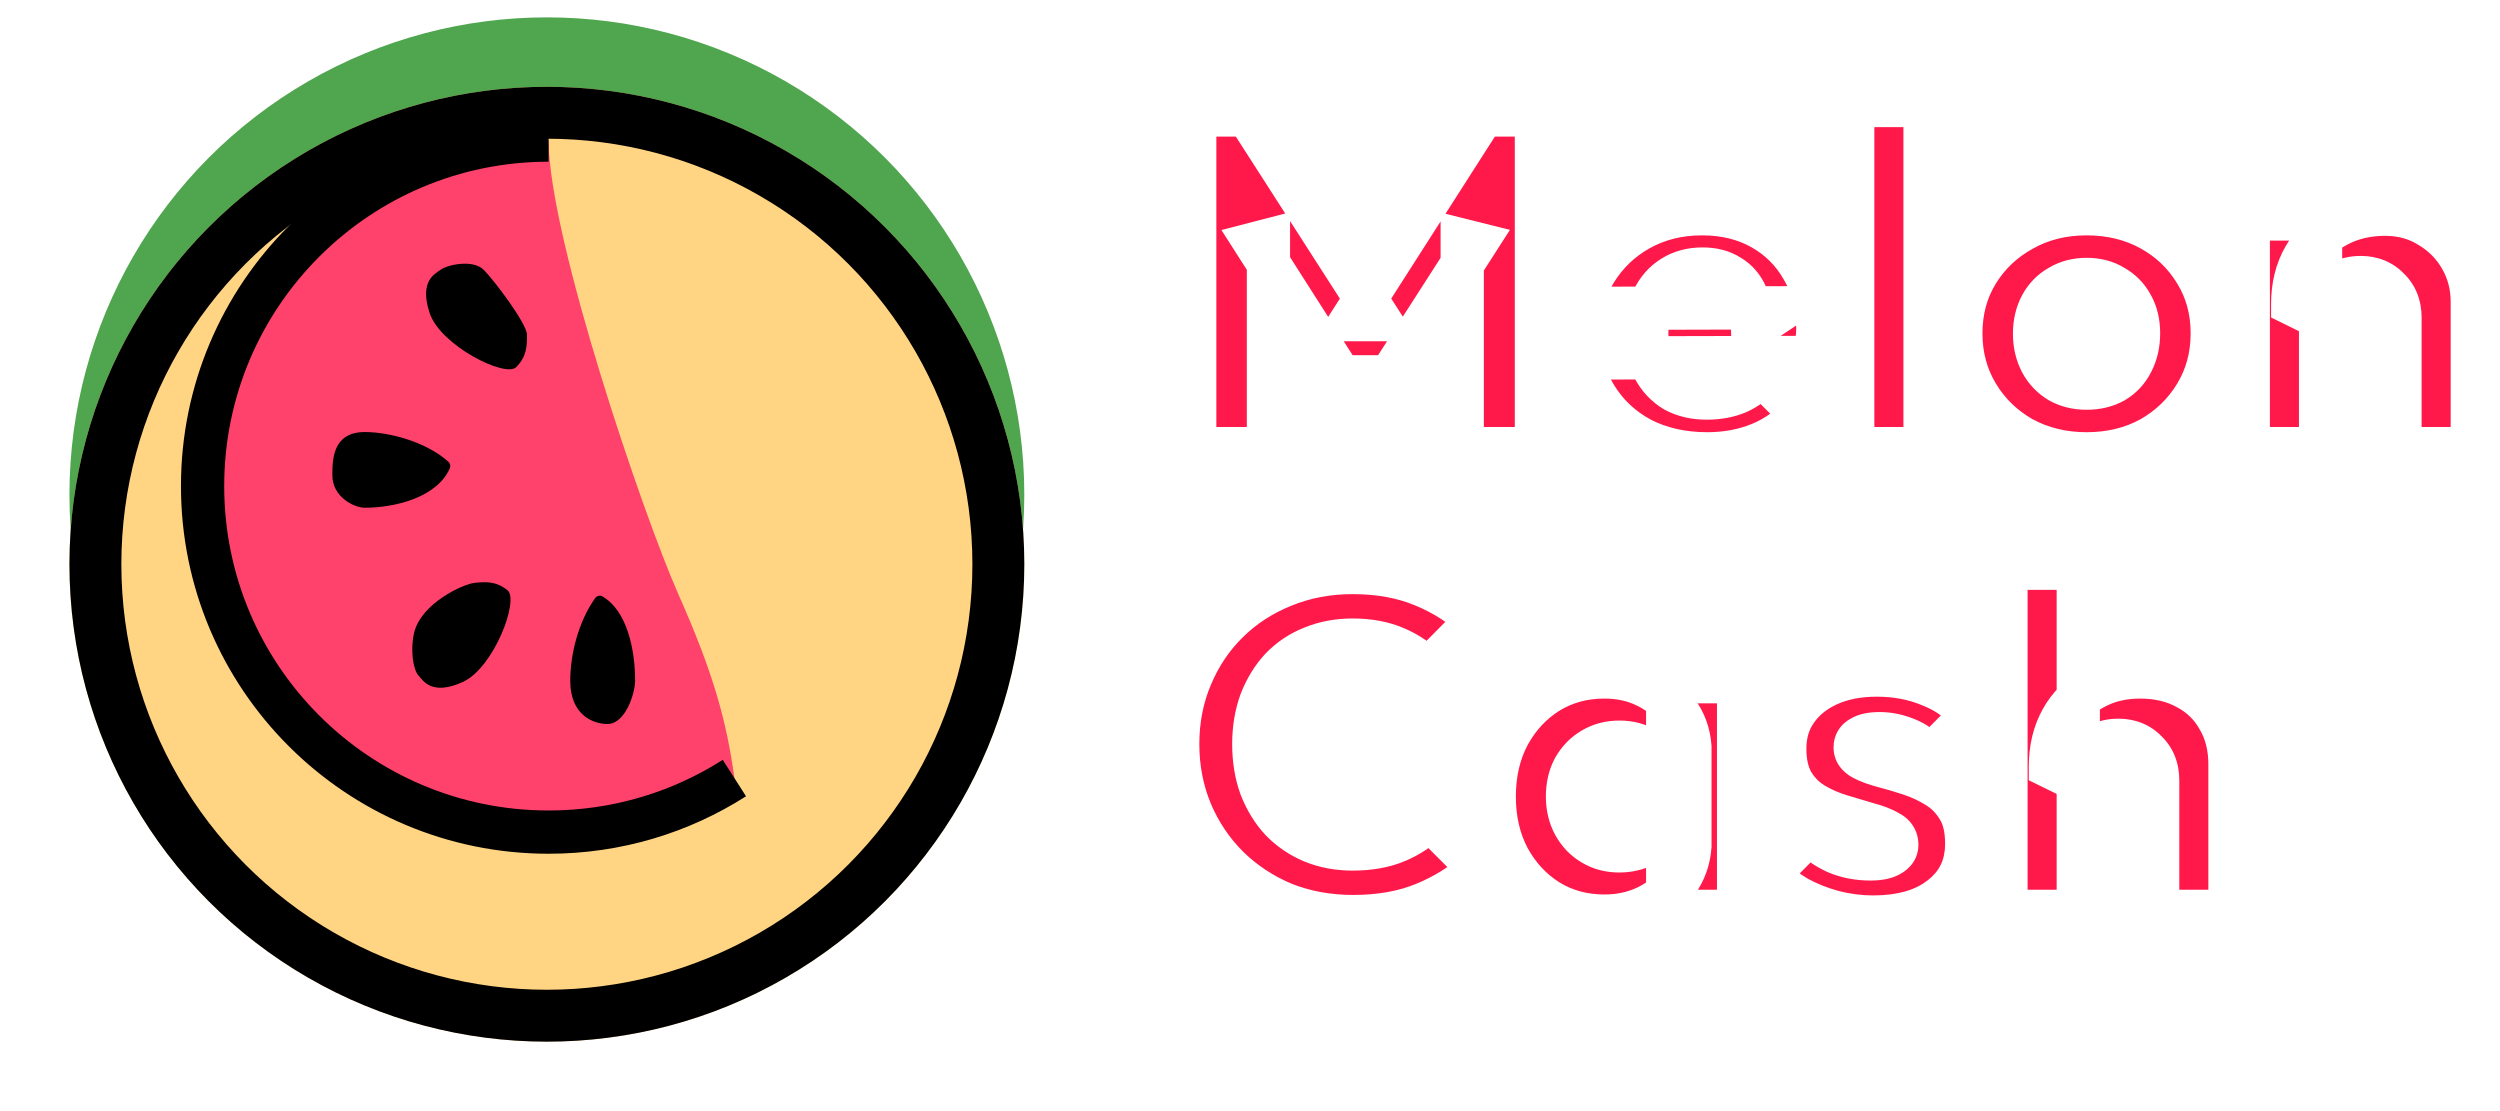
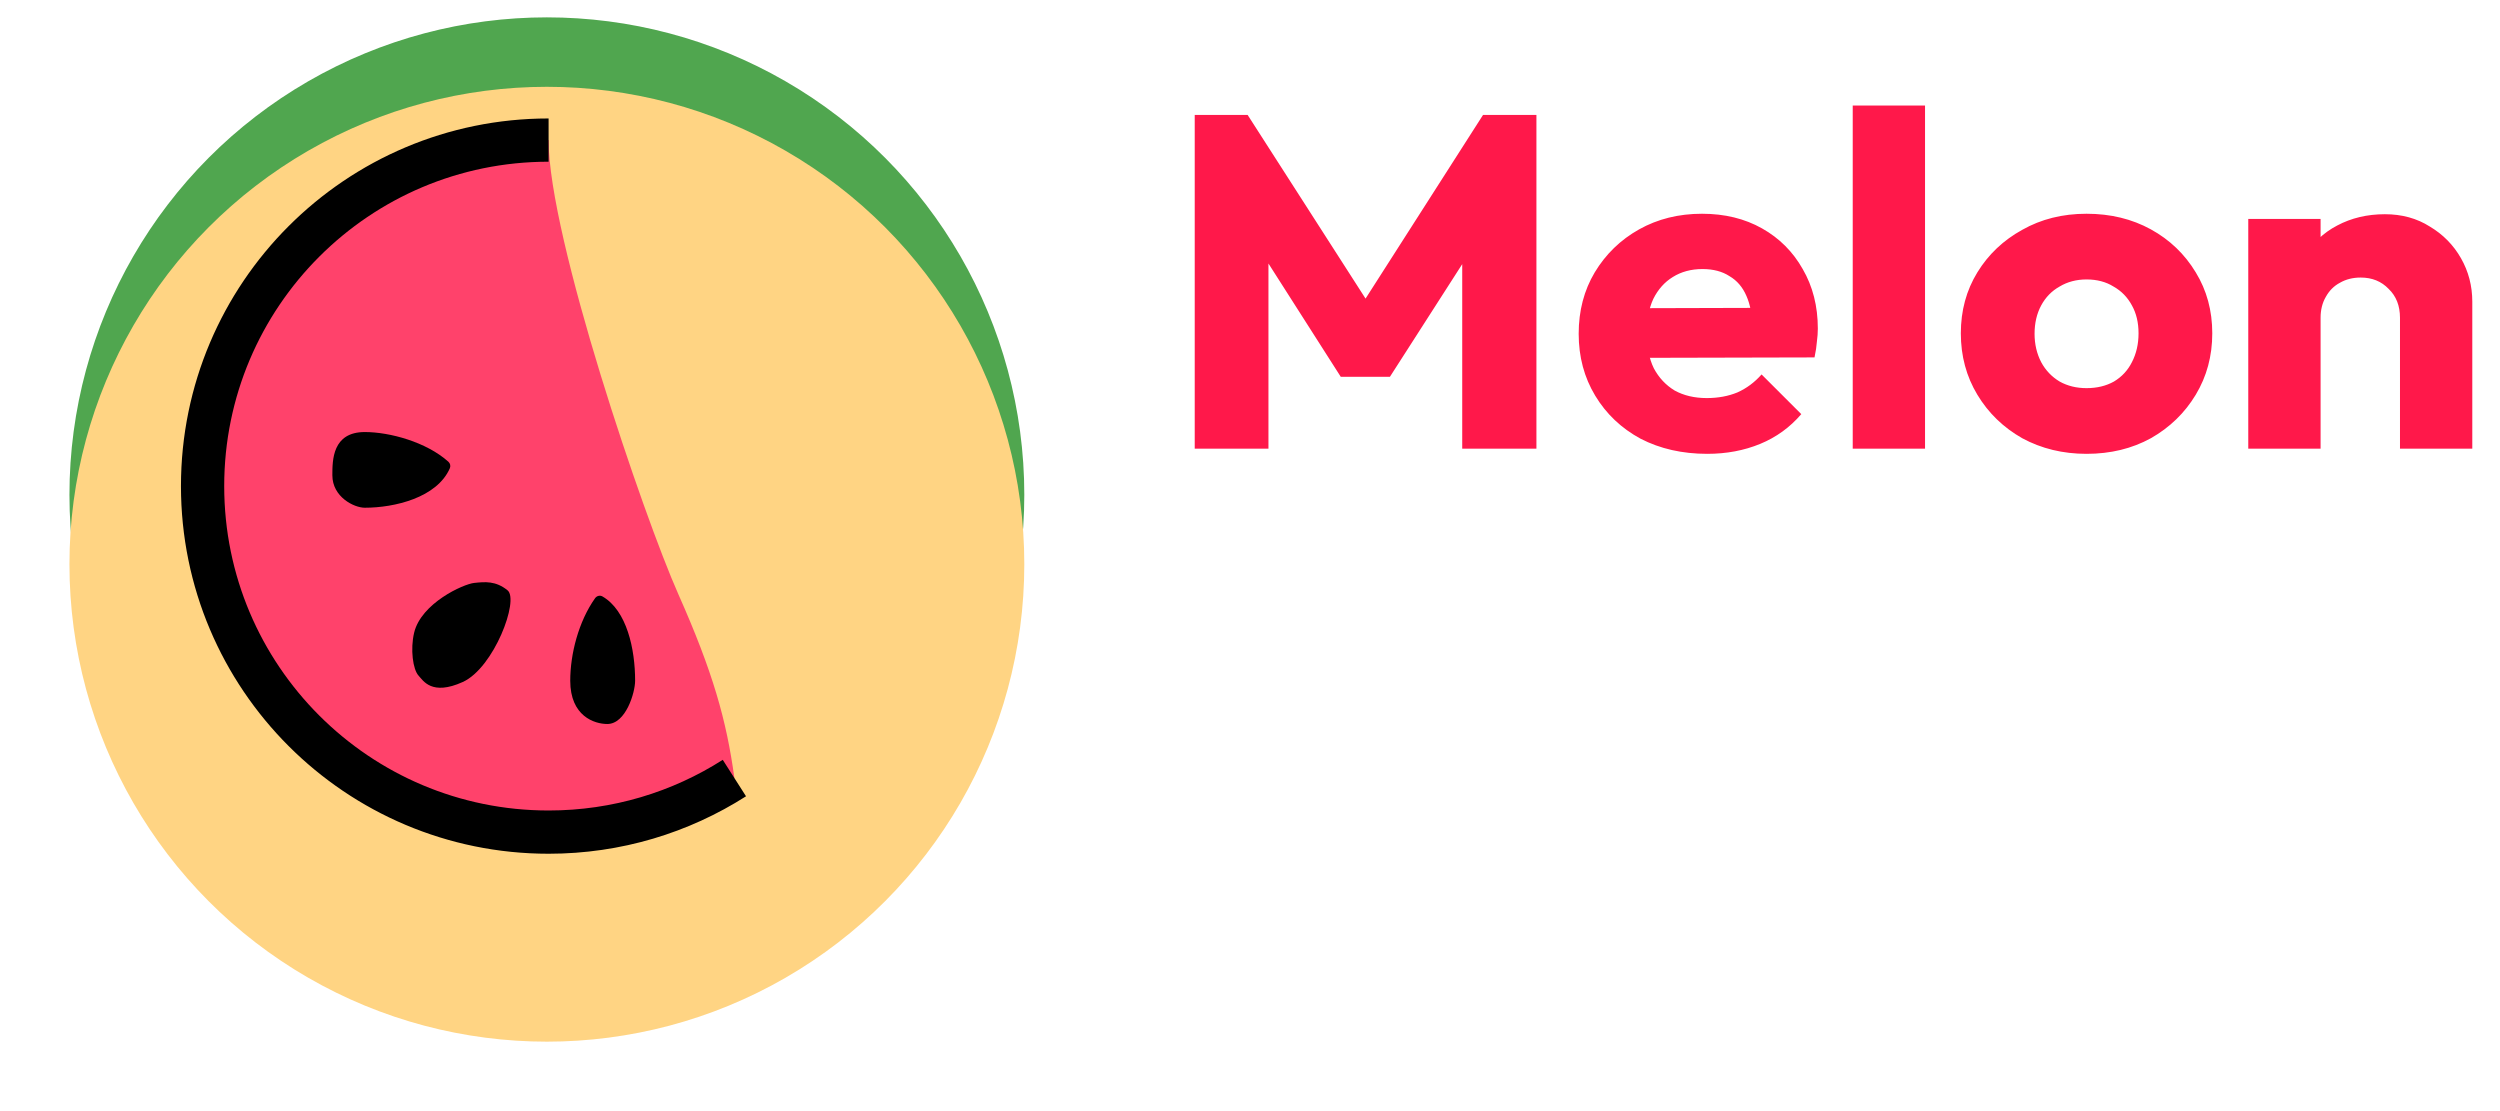
<svg xmlns="http://www.w3.org/2000/svg" width="144" height="64" viewBox="0 0 144 64" fill="none">
  <g filter="url(#filter0_d_526_679)">
    <mask id="path-1-outside-1_526_679" maskUnits="userSpaceOnUse" x="66.965" y="2.595" width="77" height="24" fill="black">
      <rect fill="white" x="66.965" y="2.595" width="77" height="24" />
      <path d="M68.816 24.596V5.376H71.865L79.433 17.164H77.881L85.422 5.376H88.498V24.596H84.224V12.59L84.986 12.781L80.059 20.458H77.228L72.328 12.781L73.063 12.59V24.596H68.816ZM98.337 24.895C96.903 24.895 95.623 24.605 94.498 24.024C93.391 23.425 92.52 22.599 91.885 21.547C91.249 20.494 90.932 19.305 90.932 17.98C90.932 16.655 91.24 15.476 91.858 14.441C92.493 13.389 93.346 12.563 94.416 11.964C95.487 11.365 96.694 11.066 98.037 11.066C99.344 11.066 100.496 11.347 101.494 11.91C102.493 12.472 103.273 13.253 103.836 14.251C104.416 15.249 104.707 16.392 104.707 17.681C104.707 17.917 104.689 18.171 104.652 18.443C104.634 18.697 104.589 18.997 104.516 19.341L93.11 19.369V16.51L102.747 16.483L100.95 17.681C100.932 16.919 100.814 16.293 100.596 15.803C100.378 15.294 100.052 14.913 99.616 14.659C99.199 14.387 98.681 14.251 98.064 14.251C97.411 14.251 96.839 14.405 96.349 14.713C95.877 15.004 95.505 15.421 95.233 15.966C94.979 16.51 94.852 17.173 94.852 17.953C94.852 18.733 94.988 19.405 95.26 19.968C95.551 20.512 95.95 20.939 96.458 21.247C96.984 21.537 97.602 21.683 98.309 21.683C98.963 21.683 99.552 21.574 100.079 21.356C100.605 21.12 101.068 20.775 101.467 20.322L103.754 22.608C103.101 23.37 102.311 23.942 101.385 24.323C100.46 24.704 99.444 24.895 98.337 24.895ZM106.717 24.596V4.832H110.882V24.596H106.717ZM120.185 24.895C118.824 24.895 117.59 24.596 116.483 23.997C115.394 23.38 114.532 22.545 113.897 21.492C113.262 20.439 112.944 19.26 112.944 17.953C112.944 16.646 113.262 15.476 113.897 14.441C114.532 13.407 115.394 12.59 116.483 11.991C117.572 11.374 118.806 11.066 120.185 11.066C121.565 11.066 122.799 11.365 123.888 11.964C124.977 12.563 125.839 13.389 126.474 14.441C127.109 15.476 127.427 16.646 127.427 17.953C127.427 19.26 127.109 20.439 126.474 21.492C125.839 22.545 124.977 23.38 123.888 23.997C122.799 24.596 121.565 24.895 120.185 24.895ZM120.185 21.111C120.784 21.111 121.311 20.984 121.764 20.73C122.218 20.458 122.563 20.085 122.799 19.614C123.053 19.124 123.18 18.57 123.18 17.953C123.18 17.336 123.053 16.801 122.799 16.347C122.545 15.875 122.191 15.512 121.737 15.258C121.302 14.986 120.784 14.85 120.185 14.85C119.605 14.85 119.087 14.986 118.634 15.258C118.18 15.512 117.826 15.875 117.572 16.347C117.318 16.819 117.191 17.363 117.191 17.98C117.191 18.579 117.318 19.124 117.572 19.614C117.826 20.085 118.18 20.458 118.634 20.73C119.087 20.984 119.605 21.111 120.185 21.111ZM138.239 24.596V17.055C138.239 16.365 138.021 15.812 137.586 15.394C137.168 14.959 136.633 14.741 135.979 14.741C135.526 14.741 135.126 14.841 134.782 15.04C134.437 15.222 134.165 15.494 133.965 15.857C133.765 16.202 133.666 16.601 133.666 17.055L132.059 16.265C132.059 15.231 132.286 14.323 132.74 13.543C133.194 12.763 133.82 12.164 134.618 11.746C135.435 11.311 136.352 11.093 137.368 11.093C138.348 11.093 139.21 11.329 139.954 11.801C140.716 12.254 141.315 12.862 141.751 13.625C142.186 14.387 142.404 15.222 142.404 16.129V24.596H138.239ZM129.5 24.596V11.365H133.666V24.596H129.5Z" />
    </mask>
    <path d="M68.816 24.596V5.376H71.865L79.433 17.164H77.881L85.422 5.376H88.498V24.596H84.224V12.59L84.986 12.781L80.059 20.458H77.228L72.328 12.781L73.063 12.59V24.596H68.816ZM98.337 24.895C96.903 24.895 95.623 24.605 94.498 24.024C93.391 23.425 92.52 22.599 91.885 21.547C91.249 20.494 90.932 19.305 90.932 17.98C90.932 16.655 91.24 15.476 91.858 14.441C92.493 13.389 93.346 12.563 94.416 11.964C95.487 11.365 96.694 11.066 98.037 11.066C99.344 11.066 100.496 11.347 101.494 11.91C102.493 12.472 103.273 13.253 103.836 14.251C104.416 15.249 104.707 16.392 104.707 17.681C104.707 17.917 104.689 18.171 104.652 18.443C104.634 18.697 104.589 18.997 104.516 19.341L93.11 19.369V16.51L102.747 16.483L100.95 17.681C100.932 16.919 100.814 16.293 100.596 15.803C100.378 15.294 100.052 14.913 99.616 14.659C99.199 14.387 98.681 14.251 98.064 14.251C97.411 14.251 96.839 14.405 96.349 14.713C95.877 15.004 95.505 15.421 95.233 15.966C94.979 16.51 94.852 17.173 94.852 17.953C94.852 18.733 94.988 19.405 95.26 19.968C95.551 20.512 95.95 20.939 96.458 21.247C96.984 21.537 97.602 21.683 98.309 21.683C98.963 21.683 99.552 21.574 100.079 21.356C100.605 21.12 101.068 20.775 101.467 20.322L103.754 22.608C103.101 23.37 102.311 23.942 101.385 24.323C100.46 24.704 99.444 24.895 98.337 24.895ZM106.717 24.596V4.832H110.882V24.596H106.717ZM120.185 24.895C118.824 24.895 117.59 24.596 116.483 23.997C115.394 23.38 114.532 22.545 113.897 21.492C113.262 20.439 112.944 19.26 112.944 17.953C112.944 16.646 113.262 15.476 113.897 14.441C114.532 13.407 115.394 12.59 116.483 11.991C117.572 11.374 118.806 11.066 120.185 11.066C121.565 11.066 122.799 11.365 123.888 11.964C124.977 12.563 125.839 13.389 126.474 14.441C127.109 15.476 127.427 16.646 127.427 17.953C127.427 19.26 127.109 20.439 126.474 21.492C125.839 22.545 124.977 23.38 123.888 23.997C122.799 24.596 121.565 24.895 120.185 24.895ZM120.185 21.111C120.784 21.111 121.311 20.984 121.764 20.73C122.218 20.458 122.563 20.085 122.799 19.614C123.053 19.124 123.18 18.57 123.18 17.953C123.18 17.336 123.053 16.801 122.799 16.347C122.545 15.875 122.191 15.512 121.737 15.258C121.302 14.986 120.784 14.85 120.185 14.85C119.605 14.85 119.087 14.986 118.634 15.258C118.18 15.512 117.826 15.875 117.572 16.347C117.318 16.819 117.191 17.363 117.191 17.98C117.191 18.579 117.318 19.124 117.572 19.614C117.826 20.085 118.18 20.458 118.634 20.73C119.087 20.984 119.605 21.111 120.185 21.111ZM138.239 24.596V17.055C138.239 16.365 138.021 15.812 137.586 15.394C137.168 14.959 136.633 14.741 135.979 14.741C135.526 14.741 135.126 14.841 134.782 15.04C134.437 15.222 134.165 15.494 133.965 15.857C133.765 16.202 133.666 16.601 133.666 17.055L132.059 16.265C132.059 15.231 132.286 14.323 132.74 13.543C133.194 12.763 133.82 12.164 134.618 11.746C135.435 11.311 136.352 11.093 137.368 11.093C138.348 11.093 139.21 11.329 139.954 11.801C140.716 12.254 141.315 12.862 141.751 13.625C142.186 14.387 142.404 15.222 142.404 16.129V24.596H138.239ZM129.5 24.596V11.365H133.666V24.596H129.5Z" fill="#FF184A" />
-     <path d="M68.816 24.596H67.57V25.841H68.816V24.596ZM68.816 5.376V4.13H67.57V5.376H68.816ZM71.865 5.376L72.913 4.703L72.546 4.13H71.865V5.376ZM79.433 17.164V18.409H81.713L80.481 16.491L79.433 17.164ZM77.881 17.164L76.832 16.492L75.606 18.409H77.881V17.164ZM85.422 5.376V4.13H84.74L84.373 4.705L85.422 5.376ZM88.498 5.376H89.744V4.13H88.498V5.376ZM88.498 24.596V25.841H89.744V24.596H88.498ZM84.224 24.596H82.978V25.841H84.224V24.596ZM84.224 12.59L84.526 11.382L82.978 10.995V12.59H84.224ZM84.986 12.781L86.035 13.454L86.972 11.993L85.288 11.572L84.986 12.781ZM80.059 20.458V21.703H80.74L81.107 21.13L80.059 20.458ZM77.228 20.458L76.178 21.128L76.545 21.703H77.228V20.458ZM72.328 12.781L72.015 11.575L70.355 12.005L71.278 13.451L72.328 12.781ZM73.063 12.59H74.308V10.98L72.75 11.384L73.063 12.59ZM73.063 24.596V25.841H74.308V24.596H73.063ZM68.816 24.596H70.062V5.376H68.816H67.57V24.596H68.816ZM68.816 5.376V6.622H71.865V5.376V4.13H68.816V5.376ZM71.865 5.376L70.817 6.049L78.385 17.837L79.433 17.164L80.481 16.491L72.913 4.703L71.865 5.376ZM79.433 17.164V15.918H77.881V17.164V18.409H79.433V17.164ZM77.881 17.164L78.931 17.835L86.471 6.047L85.422 5.376L84.373 4.705L76.832 16.492L77.881 17.164ZM85.422 5.376V6.622H88.498V5.376V4.13H85.422V5.376ZM88.498 5.376H87.252V24.596H88.498H89.744V5.376H88.498ZM88.498 24.596V23.35H84.224V24.596V25.841H88.498V24.596ZM84.224 24.596H85.47V12.59H84.224H82.978V24.596H84.224ZM84.224 12.59L83.922 13.799L84.684 13.989L84.986 12.781L85.288 11.572L84.526 11.382L84.224 12.59ZM84.986 12.781L83.938 12.108L79.011 19.785L80.059 20.458L81.107 21.13L86.035 13.454L84.986 12.781ZM80.059 20.458V19.212H77.228V20.458V21.703H80.059V20.458ZM77.228 20.458L78.278 19.787L73.378 12.111L72.328 12.781L71.278 13.451L76.178 21.128L77.228 20.458ZM72.328 12.781L72.64 13.986L73.375 13.796L73.063 12.59L72.75 11.384L72.015 11.575L72.328 12.781ZM73.063 12.59H71.817V24.596H73.063H74.308V12.59H73.063ZM73.063 24.596V23.35H68.816V24.596V25.841H73.063V24.596ZM94.498 24.024L93.905 25.119L93.916 25.125L93.927 25.131L94.498 24.024ZM91.885 21.547L92.951 20.903L91.885 21.547ZM91.858 14.441L90.791 13.798L90.788 13.803L91.858 14.441ZM103.836 14.251L102.75 14.862L102.755 14.87L102.759 14.877L103.836 14.251ZM104.652 18.443L103.418 18.278L103.412 18.316L103.41 18.354L104.652 18.443ZM104.516 19.341L104.519 20.587L105.527 20.585L105.735 19.598L104.516 19.341ZM93.11 19.369H91.864V20.617L93.113 20.614L93.11 19.369ZM93.11 16.51L93.106 15.265L91.864 15.268V16.51H93.11ZM102.747 16.483L103.438 17.52L106.878 15.226L102.743 15.237L102.747 16.483ZM100.95 17.681L99.705 17.71L99.758 19.972L101.641 18.717L100.95 17.681ZM100.596 15.803L99.451 16.293L99.454 16.301L99.458 16.308L100.596 15.803ZM99.616 14.659L98.936 15.703L98.962 15.719L98.988 15.735L99.616 14.659ZM96.349 14.713L97.002 15.774L97.013 15.768L96.349 14.713ZM95.233 15.966L94.119 15.409L94.111 15.424L94.104 15.439L95.233 15.966ZM95.26 19.968L94.139 20.51L94.15 20.532L94.161 20.554L95.26 19.968ZM96.458 21.247L95.812 22.312L95.834 22.325L95.856 22.338L96.458 21.247ZM100.079 21.356L100.555 22.507L100.572 22.5L100.588 22.493L100.079 21.356ZM101.467 20.322L102.348 19.441L101.409 18.502L100.532 19.498L101.467 20.322ZM103.754 22.608L104.7 23.419L105.45 22.543L104.635 21.727L103.754 22.608ZM101.385 24.323L100.911 23.171L101.385 24.323ZM98.337 24.895V23.649C97.075 23.649 95.996 23.395 95.069 22.917L94.498 24.024L93.927 25.131C95.251 25.814 96.731 26.141 98.337 26.141V24.895ZM94.498 24.024L95.091 22.928C94.174 22.432 93.469 21.761 92.951 20.903L91.885 21.547L90.818 22.19C91.571 23.438 92.608 24.417 93.905 25.119L94.498 24.024ZM91.885 21.547L92.951 20.903C92.442 20.06 92.177 19.097 92.177 17.98H90.932H89.686C89.686 19.514 90.057 20.928 90.818 22.19L91.885 21.547ZM90.932 17.98H92.177C92.177 16.857 92.437 15.902 92.927 15.079L91.858 14.441L90.788 13.803C90.044 15.05 89.686 16.454 89.686 17.98H90.932ZM91.858 14.441L92.924 15.085C93.448 14.217 94.143 13.544 95.025 13.051L94.416 11.964L93.808 10.877C92.548 11.582 91.538 12.56 90.791 13.798L91.858 14.441ZM94.416 11.964L95.025 13.051C95.892 12.566 96.886 12.311 98.037 12.311V11.066V9.82C96.502 9.82 95.082 10.164 93.808 10.877L94.416 11.964ZM98.037 11.066V12.311C99.16 12.311 100.096 12.551 100.883 12.995L101.494 11.91L102.106 10.824C100.896 10.143 99.528 9.82 98.037 9.82V11.066ZM101.494 11.91L100.883 12.995C101.683 13.446 102.299 14.062 102.75 14.862L103.836 14.251L104.921 13.639C104.246 12.443 103.302 11.499 102.106 10.824L101.494 11.91ZM103.836 14.251L102.759 14.877C103.217 15.664 103.461 16.586 103.461 17.681H104.707H105.952C105.952 16.198 105.616 14.834 104.912 13.624L103.836 14.251ZM104.707 17.681H103.461C103.461 17.854 103.448 18.052 103.418 18.278L104.652 18.443L105.887 18.608C105.929 18.29 105.952 17.98 105.952 17.681H104.707ZM104.652 18.443L103.41 18.354C103.397 18.535 103.362 18.776 103.297 19.085L104.516 19.341L105.735 19.598C105.815 19.217 105.871 18.859 105.895 18.532L104.652 18.443ZM104.516 19.341L104.513 18.096L93.107 18.123L93.11 19.369L93.113 20.614L104.519 20.587L104.516 19.341ZM93.11 19.369H94.355V16.51H93.11H91.864V19.369H93.11ZM93.11 16.51L93.113 17.756L102.75 17.729L102.747 16.483L102.743 15.237L93.106 15.265L93.11 16.51ZM102.747 16.483L102.056 15.447L100.259 16.644L100.95 17.681L101.641 18.717L103.438 17.52L102.747 16.483ZM100.95 17.681L102.195 17.651C102.175 16.789 102.041 15.986 101.734 15.296L100.596 15.803L99.458 16.308C99.587 16.599 99.689 17.049 99.705 17.71L100.95 17.681ZM100.596 15.803L101.741 15.312C101.429 14.583 100.932 13.985 100.244 13.583L99.616 14.659L98.988 15.735C99.171 15.841 99.328 16.006 99.451 16.293L100.596 15.803ZM99.616 14.659L100.296 13.616C99.633 13.183 98.865 13.005 98.064 13.005V14.251V15.496C98.497 15.496 98.764 15.591 98.936 15.703L99.616 14.659ZM98.064 14.251V13.005C97.207 13.005 96.399 13.21 95.686 13.659L96.349 14.713L97.013 15.768C97.279 15.6 97.615 15.496 98.064 15.496V14.251ZM96.349 14.713L95.696 13.653C95.008 14.077 94.484 14.678 94.119 15.409L95.233 15.966L96.347 16.523C96.526 16.165 96.747 15.931 97.002 15.774L96.349 14.713ZM95.233 15.966L94.104 15.439C93.754 16.19 93.606 17.043 93.606 17.953H94.852H96.098C96.098 17.302 96.204 16.831 96.362 16.493L95.233 15.966ZM94.852 17.953H93.606C93.606 18.876 93.767 19.742 94.139 20.51L95.26 19.968L96.382 19.425C96.209 19.068 96.098 18.591 96.098 17.953H94.852ZM95.26 19.968L94.161 20.554C94.553 21.288 95.105 21.883 95.812 22.312L96.458 21.247L97.105 20.182C96.795 19.994 96.549 19.736 96.359 19.381L95.26 19.968ZM96.458 21.247L95.856 22.338C96.597 22.746 97.428 22.928 98.309 22.928V21.683V20.437C97.775 20.437 97.372 20.328 97.06 20.156L96.458 21.247ZM98.309 21.683V22.928C99.102 22.928 99.857 22.796 100.555 22.507L100.079 21.356L99.603 20.205C99.248 20.352 98.823 20.437 98.309 20.437V21.683ZM100.079 21.356L100.588 22.493C101.285 22.18 101.891 21.725 102.402 21.144L101.467 20.322L100.532 19.498C100.245 19.825 99.925 20.06 99.569 20.219L100.079 21.356ZM101.467 20.322L100.586 21.202L102.873 23.489L103.754 22.608L104.635 21.727L102.348 19.441L101.467 20.322ZM103.754 22.608L102.808 21.797C102.282 22.411 101.654 22.865 100.911 23.171L101.385 24.323L101.86 25.475C102.968 25.019 103.919 24.33 104.7 23.419L103.754 22.608ZM101.385 24.323L100.911 23.171C100.151 23.484 99.298 23.649 98.337 23.649V24.895V26.141C99.589 26.141 100.769 25.924 101.86 25.475L101.385 24.323ZM106.717 24.596H105.471V25.841H106.717V24.596ZM106.717 4.832V3.586H105.471V4.832H106.717ZM110.882 4.832H112.128V3.586H110.882V4.832ZM110.882 24.596V25.841H112.128V24.596H110.882ZM106.717 24.596H107.963V4.832H106.717H105.471V24.596H106.717ZM106.717 4.832V6.077H110.882V4.832V3.586H106.717V4.832ZM110.882 4.832H109.637V24.596H110.882H112.128V4.832H110.882ZM110.882 24.596V23.35H106.717V24.596V25.841H110.882V24.596ZM116.483 23.997L115.869 25.08L115.88 25.086L115.89 25.092L116.483 23.997ZM113.897 21.492L114.963 20.849L114.963 20.849L113.897 21.492ZM113.897 14.441L112.835 13.79L112.835 13.79L113.897 14.441ZM116.483 11.991L117.083 13.083L117.09 13.079L117.097 13.075L116.483 11.991ZM126.474 14.441L125.407 15.085L125.412 15.093L126.474 14.441ZM126.474 21.492L127.54 22.136L127.54 22.136L126.474 21.492ZM123.888 23.997L124.488 25.088L124.495 25.084L124.502 25.08L123.888 23.997ZM121.764 20.73L122.373 21.817L122.389 21.808L122.405 21.798L121.764 20.73ZM122.799 19.614L121.693 19.04L121.689 19.048L121.685 19.057L122.799 19.614ZM122.799 16.347L121.702 16.938L121.707 16.947L121.712 16.956L122.799 16.347ZM121.737 15.258L121.077 16.314L121.102 16.33L121.129 16.345L121.737 15.258ZM118.634 15.258L119.242 16.345L119.259 16.336L119.275 16.326L118.634 15.258ZM117.572 16.347L118.669 16.938L118.669 16.938L117.572 16.347ZM117.572 19.614L116.466 20.187L116.471 20.196L116.475 20.204L117.572 19.614ZM118.634 20.73L117.993 21.798L118.009 21.808L118.025 21.817L118.634 20.73ZM120.185 24.895V23.649C119.014 23.649 117.986 23.393 117.076 22.901L116.483 23.997L115.89 25.092C117.194 25.797 118.635 26.141 120.185 26.141V24.895ZM116.483 23.997L117.097 22.913C116.191 22.399 115.486 21.715 114.963 20.849L113.897 21.492L112.83 22.136C113.578 23.375 114.598 24.36 115.869 25.08L116.483 23.997ZM113.897 21.492L114.963 20.849C114.453 20.002 114.19 19.048 114.19 17.953H112.944H111.699C111.699 19.472 112.071 20.877 112.83 22.136L113.897 21.492ZM112.944 17.953H114.19C114.19 16.858 114.453 15.916 114.958 15.093L113.897 14.441L112.835 13.79C112.071 15.035 111.699 16.434 111.699 17.953H112.944ZM113.897 14.441L114.958 15.093C115.478 14.247 116.179 13.58 117.083 13.083L116.483 11.991L115.883 10.9C114.609 11.6 113.586 12.566 112.835 13.79L113.897 14.441ZM116.483 11.991L117.097 13.075C117.98 12.575 118.999 12.311 120.185 12.311V11.066V9.82C118.613 9.82 117.164 10.174 115.869 10.908L116.483 11.991ZM120.185 11.066V12.311C121.378 12.311 122.402 12.569 123.287 13.056L123.888 11.964L124.488 10.873C123.196 10.162 121.751 9.82 120.185 9.82V11.066ZM123.888 11.964L123.287 13.056C124.186 13.55 124.887 14.222 125.407 15.085L126.474 14.441L127.54 13.798C126.791 12.555 125.767 11.576 124.488 10.873L123.888 11.964ZM126.474 14.441L125.412 15.093C125.918 15.916 126.181 16.858 126.181 17.953H127.427H128.672C128.672 16.434 128.3 15.035 127.535 13.79L126.474 14.441ZM127.427 17.953H126.181C126.181 19.048 125.918 20.002 125.407 20.849L126.474 21.492L127.54 22.136C128.3 20.877 128.672 19.472 128.672 17.953H127.427ZM126.474 21.492L125.407 20.849C124.885 21.715 124.18 22.399 123.274 22.913L123.888 23.997L124.502 25.08C125.773 24.36 126.793 23.375 127.54 22.136L126.474 21.492ZM123.888 23.997L123.287 22.905C122.402 23.392 121.378 23.649 120.185 23.649V24.895V26.141C121.751 26.141 123.196 25.799 124.488 25.088L123.888 23.997ZM120.185 21.111V22.357C120.965 22.357 121.707 22.19 122.373 21.817L121.764 20.73L121.156 19.643C120.915 19.778 120.604 19.865 120.185 19.865V21.111ZM121.764 20.73L122.405 21.798C123.062 21.404 123.571 20.855 123.913 20.171L122.799 19.614L121.685 19.057C121.555 19.316 121.375 19.511 121.124 19.662L121.764 20.73ZM122.799 19.614L123.905 20.187C124.261 19.5 124.426 18.746 124.426 17.953H123.18H121.934C121.934 18.394 121.845 18.747 121.693 19.04L122.799 19.614ZM123.18 17.953H124.426C124.426 17.163 124.262 16.41 123.886 15.738L122.799 16.347L121.712 16.956C121.844 17.191 121.934 17.509 121.934 17.953H123.18ZM122.799 16.347L123.896 15.756C123.533 15.083 123.013 14.545 122.346 14.171L121.737 15.258L121.129 16.345C121.369 16.48 121.557 16.667 121.702 16.938L122.799 16.347ZM121.737 15.258L122.397 14.202C121.733 13.786 120.978 13.604 120.185 13.604V14.85V16.095C120.59 16.095 120.87 16.185 121.077 16.314L121.737 15.258ZM120.185 14.85V13.604C119.402 13.604 118.659 13.79 117.993 14.19L118.634 15.258L119.275 16.326C119.516 16.181 119.808 16.095 120.185 16.095V14.85ZM118.634 15.258L118.025 14.171C117.358 14.545 116.838 15.083 116.475 15.756L117.572 16.347L118.669 16.938C118.814 16.667 119.002 16.48 119.242 16.345L118.634 15.258ZM117.572 16.347L116.475 15.756C116.11 16.436 115.945 17.189 115.945 17.98H117.191H118.437C118.437 17.538 118.526 17.202 118.669 16.938L117.572 16.347ZM117.191 17.98H115.945C115.945 18.761 116.113 19.505 116.466 20.187L117.572 19.614L118.678 19.04C118.523 18.742 118.437 18.397 118.437 17.98H117.191ZM117.572 19.614L116.475 20.204C116.834 20.871 117.344 21.409 117.993 21.798L118.634 20.73L119.275 19.662C119.016 19.506 118.818 19.3 118.669 19.023L117.572 19.614ZM118.634 20.73L118.025 21.817C118.686 22.187 119.417 22.357 120.185 22.357V21.111V19.865C119.792 19.865 119.489 19.781 119.242 19.643L118.634 20.73ZM138.239 24.596H136.993V25.841H138.239V24.596ZM137.586 15.394L136.686 16.256L136.705 16.275L136.724 16.294L137.586 15.394ZM134.782 15.04L135.362 16.142L135.384 16.131L135.406 16.118L134.782 15.04ZM133.965 15.857L135.043 16.481L135.05 16.469L135.056 16.457L133.965 15.857ZM133.666 17.055L133.116 18.173L134.911 19.055V17.055H133.666ZM132.059 16.265H130.814V17.041L131.51 17.383L132.059 16.265ZM134.618 11.746L135.195 12.85L135.204 12.845L134.618 11.746ZM139.954 11.801L139.287 12.853L139.302 12.862L139.317 12.871L139.954 11.801ZM141.751 13.625L140.669 14.243L141.751 13.625ZM142.404 24.596V25.841H143.65V24.596H142.404ZM129.5 24.596H128.255V25.841H129.5V24.596ZM129.5 11.365V10.12H128.255V11.365H129.5ZM133.666 11.365H134.911V10.12H133.666V11.365ZM133.666 24.596V25.841H134.911V24.596H133.666ZM138.239 24.596H139.485V17.055H138.239H136.993V24.596H138.239ZM138.239 17.055H139.485C139.485 16.079 139.164 15.181 138.447 14.495L137.586 15.394L136.724 16.294C136.878 16.442 136.993 16.651 136.993 17.055H138.239ZM137.586 15.394L138.485 14.532C137.812 13.83 136.941 13.495 135.979 13.495V14.741V15.986C136.325 15.986 136.525 16.087 136.686 16.256L137.586 15.394ZM135.979 14.741V13.495C135.338 13.495 134.717 13.638 134.158 13.962L134.782 15.04L135.406 16.118C135.536 16.043 135.714 15.986 135.979 15.986V14.741ZM134.782 15.04L134.201 13.938C133.627 14.24 133.183 14.694 132.873 15.257L133.965 15.857L135.056 16.457C135.146 16.294 135.247 16.203 135.362 16.142L134.782 15.04ZM133.965 15.857L132.887 15.233C132.563 15.792 132.42 16.413 132.42 17.055H133.666H134.911C134.911 16.789 134.968 16.611 135.043 16.481L133.965 15.857ZM133.666 17.055L134.215 15.937L132.609 15.147L132.059 16.265L131.51 17.383L133.116 18.173L133.666 17.055ZM132.059 16.265H133.305C133.305 15.418 133.489 14.733 133.817 14.169L132.74 13.543L131.663 12.917C131.083 13.914 130.814 15.043 130.814 16.265H132.059ZM132.74 13.543L133.817 14.169C134.153 13.591 134.606 13.159 135.195 12.85L134.618 11.746L134.041 10.642C133.034 11.169 132.235 11.934 131.663 12.917L132.74 13.543ZM134.618 11.746L135.204 12.845C135.824 12.515 136.535 12.338 137.368 12.338V11.093V9.847C136.168 9.847 135.046 10.106 134.032 10.647L134.618 11.746ZM137.368 11.093V12.338C138.139 12.338 138.764 12.521 139.287 12.853L139.954 11.801L140.621 10.749C139.656 10.136 138.557 9.847 137.368 9.847V11.093ZM139.954 11.801L139.317 12.871C139.896 13.216 140.341 13.669 140.669 14.243L141.751 13.625L142.832 13.007C142.289 12.056 141.536 11.293 140.591 10.73L139.954 11.801ZM141.751 13.625L140.669 14.243C140.993 14.81 141.158 15.431 141.158 16.129H142.404H143.65C143.65 15.012 143.379 13.964 142.832 13.007L141.751 13.625ZM142.404 16.129H141.158V24.596H142.404H143.65V16.129H142.404ZM142.404 24.596V23.35H138.239V24.596V25.841H142.404V24.596ZM129.5 24.596H130.746V11.365H129.5H128.255V24.596H129.5ZM129.5 11.365V12.611H133.666V11.365V10.12H129.5V11.365ZM133.666 11.365H132.42V24.596H133.666H134.911V11.365H133.666ZM133.666 24.596V23.35H129.5V24.596V25.841H133.666V24.596Z" fill="white" mask="url(#path-1-outside-1_526_679)" />
  </g>
  <g filter="url(#filter1_d_526_679)">
    <mask id="path-3-outside-2_526_679" maskUnits="userSpaceOnUse" x="65.965" y="29.249" width="64" height="24" fill="black">
      <rect fill="white" x="65.965" y="29.249" width="64" height="24" />
      <path d="M77.936 51.549C76.502 51.549 75.168 51.304 73.934 50.814C72.718 50.306 71.647 49.598 70.722 48.69C69.814 47.783 69.106 46.73 68.598 45.532C68.09 44.316 67.836 43.01 67.836 41.612C67.836 40.215 68.09 38.917 68.598 37.719C69.106 36.504 69.814 35.451 70.722 34.562C71.629 33.672 72.691 32.983 73.907 32.493C75.141 31.985 76.475 31.73 77.909 31.73C79.433 31.73 80.785 31.975 81.965 32.465C83.162 32.956 84.206 33.627 85.095 34.48L82.237 37.366C81.729 36.821 81.112 36.395 80.386 36.086C79.678 35.778 78.852 35.623 77.909 35.623C77.074 35.623 76.302 35.769 75.594 36.059C74.905 36.331 74.306 36.73 73.798 37.257C73.308 37.783 72.918 38.418 72.627 39.162C72.355 39.906 72.219 40.723 72.219 41.612C72.219 42.52 72.355 43.346 72.627 44.09C72.918 44.834 73.308 45.469 73.798 45.995C74.306 46.522 74.905 46.93 75.594 47.22C76.302 47.511 77.074 47.656 77.909 47.656C78.888 47.656 79.742 47.502 80.467 47.193C81.193 46.885 81.82 46.458 82.346 45.914L85.231 48.799C84.306 49.652 83.244 50.324 82.046 50.814C80.867 51.304 79.496 51.549 77.936 51.549ZM92.411 51.522C91.195 51.522 90.106 51.222 89.144 50.623C88.201 50.024 87.447 49.208 86.885 48.173C86.34 47.139 86.068 45.959 86.068 44.634C86.068 43.309 86.34 42.13 86.885 41.095C87.447 40.061 88.201 39.244 89.144 38.645C90.106 38.046 91.195 37.747 92.411 37.747C93.3 37.747 94.099 37.919 94.807 38.264C95.533 38.609 96.123 39.09 96.576 39.707C97.03 40.306 97.284 40.995 97.338 41.776V47.492C97.284 48.273 97.03 48.972 96.576 49.589C96.141 50.188 95.56 50.659 94.834 51.004C94.108 51.349 93.3 51.522 92.411 51.522ZM93.255 47.765C94.144 47.765 94.861 47.474 95.406 46.894C95.95 46.295 96.222 45.541 96.222 44.634C96.222 44.017 96.095 43.473 95.841 43.001C95.605 42.529 95.26 42.166 94.807 41.912C94.371 41.64 93.863 41.504 93.282 41.504C92.701 41.504 92.184 41.64 91.731 41.912C91.295 42.166 90.941 42.529 90.669 43.001C90.415 43.473 90.288 44.017 90.288 44.634C90.288 45.233 90.415 45.768 90.669 46.24C90.923 46.712 91.277 47.084 91.731 47.356C92.184 47.629 92.692 47.765 93.255 47.765ZM96.059 51.249V47.683L96.685 44.471L96.059 41.258V38.019H100.142V51.249H96.059ZM107.893 51.576C107.113 51.576 106.342 51.476 105.58 51.276C104.835 51.077 104.137 50.796 103.483 50.433C102.848 50.051 102.304 49.616 101.85 49.126L104.218 46.73C104.654 47.202 105.171 47.574 105.77 47.846C106.369 48.1 107.022 48.227 107.73 48.227C108.22 48.227 108.592 48.155 108.846 48.01C109.118 47.864 109.255 47.665 109.255 47.411C109.255 47.084 109.091 46.839 108.765 46.676C108.456 46.494 108.057 46.34 107.567 46.213C107.077 46.068 106.56 45.914 106.015 45.75C105.471 45.587 104.953 45.36 104.463 45.07C103.973 44.779 103.574 44.38 103.266 43.872C102.957 43.346 102.803 42.683 102.803 41.885C102.803 41.032 103.021 40.297 103.456 39.679C103.892 39.044 104.509 38.545 105.307 38.182C106.106 37.819 107.04 37.638 108.111 37.638C109.236 37.638 110.271 37.837 111.215 38.237C112.177 38.618 112.957 39.19 113.556 39.952L111.187 42.347C110.77 41.857 110.298 41.513 109.772 41.313C109.264 41.113 108.765 41.013 108.275 41.013C107.803 41.013 107.449 41.086 107.213 41.231C106.977 41.358 106.859 41.549 106.859 41.803C106.859 42.075 107.013 42.293 107.322 42.456C107.63 42.62 108.03 42.765 108.52 42.892C109.01 43.019 109.527 43.173 110.071 43.355C110.616 43.536 111.133 43.781 111.623 44.09C112.113 44.398 112.512 44.816 112.821 45.342C113.129 45.85 113.284 46.522 113.284 47.356C113.284 48.645 112.794 49.67 111.814 50.433C110.852 51.195 109.545 51.576 107.893 51.576ZM124.282 51.249V43.709C124.282 43.019 124.064 42.465 123.629 42.048C123.211 41.612 122.676 41.395 122.022 41.395C121.569 41.395 121.169 41.494 120.825 41.694C120.48 41.876 120.208 42.148 120.008 42.511C119.808 42.855 119.708 43.255 119.708 43.709L118.102 42.919C118.102 41.885 118.32 40.977 118.756 40.197C119.191 39.416 119.799 38.818 120.58 38.4C121.36 37.965 122.258 37.747 123.275 37.747C124.309 37.747 125.217 37.965 125.997 38.4C126.777 38.818 127.376 39.407 127.794 40.169C128.229 40.914 128.447 41.785 128.447 42.783V51.249H124.282ZM115.543 51.249V31.485H119.708V51.249H115.543Z" />
    </mask>
-     <path d="M77.936 51.549C76.502 51.549 75.168 51.304 73.934 50.814C72.718 50.306 71.647 49.598 70.722 48.69C69.814 47.783 69.106 46.73 68.598 45.532C68.09 44.316 67.836 43.01 67.836 41.612C67.836 40.215 68.09 38.917 68.598 37.719C69.106 36.504 69.814 35.451 70.722 34.562C71.629 33.672 72.691 32.983 73.907 32.493C75.141 31.985 76.475 31.73 77.909 31.73C79.433 31.73 80.785 31.975 81.965 32.465C83.162 32.956 84.206 33.627 85.095 34.48L82.237 37.366C81.729 36.821 81.112 36.395 80.386 36.086C79.678 35.778 78.852 35.623 77.909 35.623C77.074 35.623 76.302 35.769 75.594 36.059C74.905 36.331 74.306 36.73 73.798 37.257C73.308 37.783 72.918 38.418 72.627 39.162C72.355 39.906 72.219 40.723 72.219 41.612C72.219 42.52 72.355 43.346 72.627 44.09C72.918 44.834 73.308 45.469 73.798 45.995C74.306 46.522 74.905 46.93 75.594 47.22C76.302 47.511 77.074 47.656 77.909 47.656C78.888 47.656 79.742 47.502 80.467 47.193C81.193 46.885 81.82 46.458 82.346 45.914L85.231 48.799C84.306 49.652 83.244 50.324 82.046 50.814C80.867 51.304 79.496 51.549 77.936 51.549ZM92.411 51.522C91.195 51.522 90.106 51.222 89.144 50.623C88.201 50.024 87.447 49.208 86.885 48.173C86.34 47.139 86.068 45.959 86.068 44.634C86.068 43.309 86.34 42.13 86.885 41.095C87.447 40.061 88.201 39.244 89.144 38.645C90.106 38.046 91.195 37.747 92.411 37.747C93.3 37.747 94.099 37.919 94.807 38.264C95.533 38.609 96.123 39.09 96.576 39.707C97.03 40.306 97.284 40.995 97.338 41.776V47.492C97.284 48.273 97.03 48.972 96.576 49.589C96.141 50.188 95.56 50.659 94.834 51.004C94.108 51.349 93.3 51.522 92.411 51.522ZM93.255 47.765C94.144 47.765 94.861 47.474 95.406 46.894C95.95 46.295 96.222 45.541 96.222 44.634C96.222 44.017 96.095 43.473 95.841 43.001C95.605 42.529 95.26 42.166 94.807 41.912C94.371 41.64 93.863 41.504 93.282 41.504C92.701 41.504 92.184 41.64 91.731 41.912C91.295 42.166 90.941 42.529 90.669 43.001C90.415 43.473 90.288 44.017 90.288 44.634C90.288 45.233 90.415 45.768 90.669 46.24C90.923 46.712 91.277 47.084 91.731 47.356C92.184 47.629 92.692 47.765 93.255 47.765ZM96.059 51.249V47.683L96.685 44.471L96.059 41.258V38.019H100.142V51.249H96.059ZM107.893 51.576C107.113 51.576 106.342 51.476 105.58 51.276C104.835 51.077 104.137 50.796 103.483 50.433C102.848 50.051 102.304 49.616 101.85 49.126L104.218 46.73C104.654 47.202 105.171 47.574 105.77 47.846C106.369 48.1 107.022 48.227 107.73 48.227C108.22 48.227 108.592 48.155 108.846 48.01C109.118 47.864 109.255 47.665 109.255 47.411C109.255 47.084 109.091 46.839 108.765 46.676C108.456 46.494 108.057 46.34 107.567 46.213C107.077 46.068 106.56 45.914 106.015 45.75C105.471 45.587 104.953 45.36 104.463 45.07C103.973 44.779 103.574 44.38 103.266 43.872C102.957 43.346 102.803 42.683 102.803 41.885C102.803 41.032 103.021 40.297 103.456 39.679C103.892 39.044 104.509 38.545 105.307 38.182C106.106 37.819 107.04 37.638 108.111 37.638C109.236 37.638 110.271 37.837 111.215 38.237C112.177 38.618 112.957 39.19 113.556 39.952L111.187 42.347C110.77 41.857 110.298 41.513 109.772 41.313C109.264 41.113 108.765 41.013 108.275 41.013C107.803 41.013 107.449 41.086 107.213 41.231C106.977 41.358 106.859 41.549 106.859 41.803C106.859 42.075 107.013 42.293 107.322 42.456C107.63 42.62 108.03 42.765 108.52 42.892C109.01 43.019 109.527 43.173 110.071 43.355C110.616 43.536 111.133 43.781 111.623 44.09C112.113 44.398 112.512 44.816 112.821 45.342C113.129 45.85 113.284 46.522 113.284 47.356C113.284 48.645 112.794 49.67 111.814 50.433C110.852 51.195 109.545 51.576 107.893 51.576ZM124.282 51.249V43.709C124.282 43.019 124.064 42.465 123.629 42.048C123.211 41.612 122.676 41.395 122.022 41.395C121.569 41.395 121.169 41.494 120.825 41.694C120.48 41.876 120.208 42.148 120.008 42.511C119.808 42.855 119.708 43.255 119.708 43.709L118.102 42.919C118.102 41.885 118.32 40.977 118.756 40.197C119.191 39.416 119.799 38.818 120.58 38.4C121.36 37.965 122.258 37.747 123.275 37.747C124.309 37.747 125.217 37.965 125.997 38.4C126.777 38.818 127.376 39.407 127.794 40.169C128.229 40.914 128.447 41.785 128.447 42.783V51.249H124.282ZM115.543 51.249V31.485H119.708V51.249H115.543Z" fill="#FF184A" />
-     <path d="M73.934 50.814L73.454 51.963L73.464 51.967L73.474 51.971L73.934 50.814ZM70.722 48.69L69.841 49.571L69.85 49.58L70.722 48.69ZM68.598 45.532L67.449 46.013L67.451 46.019L68.598 45.532ZM68.598 37.719L69.745 38.206L69.748 38.2L68.598 37.719ZM70.722 34.562L71.594 35.451L71.594 35.451L70.722 34.562ZM73.907 32.493L74.372 33.648L74.381 33.645L73.907 32.493ZM81.965 32.465L81.487 33.616L81.493 33.618L81.965 32.465ZM85.095 34.48L85.98 35.357L86.871 34.457L85.958 33.581L85.095 34.48ZM82.237 37.366L81.326 38.215L82.21 39.163L83.122 38.242L82.237 37.366ZM80.386 36.086L79.888 37.228L79.898 37.233L80.386 36.086ZM75.594 36.059L76.052 37.218L76.06 37.215L76.067 37.211L75.594 36.059ZM73.798 37.257L72.902 36.392L72.894 36.4L72.886 36.408L73.798 37.257ZM72.627 39.162L71.467 38.709L71.462 38.722L71.457 38.734L72.627 39.162ZM72.627 44.09L71.457 44.518L71.462 44.53L71.467 44.542L72.627 44.09ZM73.798 45.995L72.886 46.844L72.894 46.852L72.902 46.861L73.798 45.995ZM75.594 47.22L75.111 48.368L75.122 48.373L75.594 47.22ZM80.467 47.193L79.98 46.047L80.467 47.193ZM82.346 45.914L83.227 45.033L82.331 44.137L81.45 45.048L82.346 45.914ZM85.231 48.799L86.076 49.715L87.03 48.836L86.112 47.918L85.231 48.799ZM82.046 50.814L81.575 49.661L81.569 49.663L82.046 50.814ZM77.936 51.549V50.303C76.647 50.303 75.47 50.083 74.394 49.656L73.934 50.814L73.474 51.971C74.866 52.524 76.357 52.794 77.936 52.794V51.549ZM73.934 50.814L74.414 49.664C73.342 49.216 72.404 48.596 71.594 47.801L70.722 48.69L69.85 49.58C70.89 50.6 72.094 51.395 73.454 51.963L73.934 50.814ZM70.722 48.69L71.602 47.809C70.81 47.017 70.192 46.099 69.745 45.046L68.598 45.532L67.451 46.019C68.021 47.362 68.819 48.549 69.841 49.571L70.722 48.69ZM68.598 45.532L69.748 45.052C69.307 43.997 69.082 42.855 69.082 41.612H67.836H66.59C66.59 43.165 66.873 44.636 67.449 46.013L68.598 45.532ZM67.836 41.612H69.082C69.082 40.37 69.307 39.239 69.745 38.206L68.598 37.719L67.451 37.233C66.873 38.596 66.59 40.06 66.59 41.612H67.836ZM68.598 37.719L69.748 38.2C70.194 37.132 70.809 36.22 71.594 35.451L70.722 34.562L69.85 33.672C68.819 34.682 68.019 35.875 67.449 37.239L68.598 37.719ZM70.722 34.562L71.594 35.451C72.38 34.68 73.303 34.079 74.372 33.648L73.907 32.493L73.441 31.337C72.079 31.886 70.878 32.665 69.85 33.672L70.722 34.562ZM73.907 32.493L74.381 33.645C75.454 33.203 76.625 32.976 77.909 32.976V31.73V30.485C76.324 30.485 74.828 30.766 73.432 31.341L73.907 32.493ZM77.909 31.73V32.976C79.3 32.976 80.485 33.2 81.487 33.616L81.965 32.465L82.442 31.315C81.085 30.751 79.566 30.485 77.909 30.485V31.73ZM81.965 32.465L81.493 33.618C82.553 34.052 83.463 34.64 84.233 35.379L85.095 34.48L85.958 33.581C84.95 32.614 83.772 31.859 82.436 31.312L81.965 32.465ZM85.095 34.48L84.21 33.603L81.352 36.489L82.237 37.366L83.122 38.242L85.98 35.357L85.095 34.48ZM82.237 37.366L83.148 36.516C82.514 35.836 81.75 35.312 80.873 34.94L80.386 36.086L79.898 37.233C80.474 37.477 80.944 37.806 81.326 38.215L82.237 37.366ZM80.386 36.086L80.883 34.944C79.988 34.554 78.986 34.378 77.909 34.378V35.623V36.869C78.718 36.869 79.368 37.001 79.888 37.228L80.386 36.086ZM77.909 35.623V34.378C76.926 34.378 75.993 34.549 75.122 34.906L75.594 36.059L76.067 37.211C76.612 36.988 77.221 36.869 77.909 36.869V35.623ZM75.594 36.059L75.137 34.9C74.284 35.237 73.535 35.735 72.902 36.392L73.798 37.257L74.694 38.122C75.077 37.725 75.525 37.425 76.052 37.218L75.594 36.059ZM73.798 37.257L72.886 36.408C72.278 37.061 71.808 37.835 71.467 38.709L72.627 39.162L73.788 39.615C74.027 39.001 74.338 38.505 74.71 38.105L73.798 37.257ZM72.627 39.162L71.457 38.734C71.129 39.631 70.973 40.595 70.973 41.612H72.219H73.465C73.465 40.851 73.581 40.181 73.797 39.59L72.627 39.162ZM72.219 41.612H70.973C70.973 42.645 71.128 43.618 71.457 44.518L72.627 44.09L73.797 43.662C73.582 43.073 73.465 42.395 73.465 41.612H72.219ZM72.627 44.09L71.467 44.542C71.808 45.417 72.278 46.191 72.886 46.844L73.798 45.995L74.71 45.146C74.338 44.747 74.027 44.251 73.788 43.637L72.627 44.09ZM73.798 45.995L72.902 46.861C73.53 47.511 74.27 48.014 75.111 48.368L75.594 47.22L76.078 46.072C75.54 45.846 75.082 45.532 74.694 45.13L73.798 45.995ZM75.594 47.22L75.122 48.373C75.993 48.73 76.926 48.901 77.909 48.901V47.656V46.41C77.221 46.41 76.612 46.291 76.067 46.068L75.594 47.22ZM77.909 47.656V48.901C79.017 48.901 80.042 48.727 80.955 48.34L80.467 47.193L79.98 46.047C79.441 46.276 78.76 46.41 77.909 46.41V47.656ZM80.467 47.193L80.955 48.34C81.828 47.968 82.594 47.449 83.241 46.779L82.346 45.914L81.45 45.048C81.045 45.467 80.559 45.801 79.98 46.047L80.467 47.193ZM82.346 45.914L81.465 46.794L84.351 49.68L85.231 48.799L86.112 47.918L83.227 45.033L82.346 45.914ZM85.231 48.799L84.387 47.883C83.574 48.633 82.639 49.225 81.575 49.661L82.046 50.814L82.518 51.967C83.849 51.422 85.038 50.672 86.076 49.715L85.231 48.799ZM82.046 50.814L81.569 49.663C80.57 50.078 79.368 50.303 77.936 50.303V51.549V52.794C79.625 52.794 81.163 52.529 82.524 51.964L82.046 50.814ZM89.144 50.623L88.477 51.675L88.486 51.681L89.144 50.623ZM86.885 48.173L85.782 48.753L85.787 48.761L85.79 48.768L86.885 48.173ZM86.885 41.095L85.79 40.5L85.787 40.507L85.782 40.515L86.885 41.095ZM89.144 38.645L88.486 37.588L88.477 37.593L89.144 38.645ZM94.807 38.264L94.261 39.384L94.272 39.389L94.807 38.264ZM96.576 39.707L95.573 40.445L95.578 40.452L95.583 40.459L96.576 39.707ZM97.338 41.776H98.584V41.732L98.581 41.689L97.338 41.776ZM97.338 47.492L98.581 47.579L98.584 47.536V47.492H97.338ZM96.576 49.589L95.573 48.851L95.569 48.856L96.576 49.589ZM94.834 51.004L94.299 49.879L94.299 49.879L94.834 51.004ZM95.406 46.894L96.314 47.746L96.321 47.739L96.327 47.731L95.406 46.894ZM95.841 43.001L94.727 43.558L94.735 43.575L94.744 43.591L95.841 43.001ZM94.807 41.912L94.147 42.968L94.172 42.984L94.198 42.999L94.807 41.912ZM91.731 41.912L92.358 42.988L92.365 42.984L92.371 42.98L91.731 41.912ZM90.669 43.001L89.59 42.378L89.581 42.394L89.572 42.41L90.669 43.001ZM90.669 46.24L89.572 46.831L89.572 46.831L90.669 46.24ZM91.731 47.356L91.09 48.425L91.731 47.356ZM96.059 51.249H94.813V52.495H96.059V51.249ZM96.059 47.683L94.836 47.445L94.813 47.563V47.683H96.059ZM96.685 44.471L97.908 44.709L97.954 44.471L97.908 44.232L96.685 44.471ZM96.059 41.258H94.813V41.379L94.836 41.497L96.059 41.258ZM96.059 38.019V36.773H94.813V38.019H96.059ZM100.142 38.019H101.388V36.773H100.142V38.019ZM100.142 51.249V52.495H101.388V51.249H100.142ZM92.411 51.522V50.276C91.41 50.276 90.552 50.032 89.803 49.566L89.144 50.623L88.486 51.681C89.66 52.411 90.98 52.767 92.411 52.767V51.522ZM89.144 50.623L89.812 49.571C89.056 49.092 88.446 48.437 87.979 47.578L86.885 48.173L85.79 48.768C86.449 49.978 87.345 50.956 88.477 51.675L89.144 50.623ZM86.885 48.173L87.987 47.593C87.549 46.76 87.314 45.784 87.314 44.634H86.068H84.823C84.823 46.134 85.132 47.517 85.782 48.753L86.885 48.173ZM86.068 44.634H87.314C87.314 43.484 87.549 42.508 87.987 41.675L86.885 41.095L85.782 40.515C85.132 41.751 84.823 43.134 84.823 44.634H86.068ZM86.885 41.095L87.979 41.69C88.446 40.831 89.056 40.176 89.812 39.697L89.144 38.645L88.477 37.593C87.345 38.312 86.449 39.29 85.79 40.5L86.885 41.095ZM89.144 38.645L89.803 39.703C90.552 39.236 91.41 38.992 92.411 38.992V37.747V36.501C90.98 36.501 89.66 36.857 88.486 37.588L89.144 38.645ZM92.411 37.747V38.992C93.136 38.992 93.744 39.132 94.261 39.384L94.807 38.264L95.352 37.144C94.454 36.706 93.465 36.501 92.411 36.501V37.747ZM94.807 38.264L94.272 39.389C94.822 39.65 95.247 40.002 95.573 40.445L96.576 39.707L97.58 38.969C96.998 38.178 96.244 37.567 95.341 37.139L94.807 38.264ZM96.576 39.707L95.583 40.459C95.885 40.857 96.057 41.313 96.096 41.862L97.338 41.776L98.581 41.689C98.51 40.678 98.175 39.755 97.569 38.955L96.576 39.707ZM97.338 41.776H96.093V47.492H97.338H98.584V41.776H97.338ZM97.338 47.492L96.096 47.406C96.057 47.956 95.883 48.428 95.573 48.851L96.576 49.589L97.58 50.327C98.176 49.515 98.511 48.59 98.581 47.579L97.338 47.492ZM96.576 49.589L95.569 48.856C95.266 49.273 94.854 49.616 94.299 49.879L94.834 51.004L95.368 52.129C96.266 51.703 97.015 51.103 97.584 50.321L96.576 49.589ZM94.834 51.004L94.299 49.879C93.758 50.136 93.135 50.276 92.411 50.276V51.522V52.767C93.465 52.767 94.458 52.562 95.368 52.129L94.834 51.004ZM93.255 47.765V49.01C94.444 49.01 95.506 48.608 96.314 47.746L95.406 46.894L94.497 46.042C94.217 46.34 93.844 46.519 93.255 46.519V47.765ZM95.406 46.894L96.327 47.731C97.106 46.875 97.468 45.811 97.468 44.634H96.222H94.977C94.977 45.272 94.794 45.714 94.484 46.056L95.406 46.894ZM96.222 44.634H97.468C97.468 43.842 97.304 43.089 96.938 42.41L95.841 43.001L94.744 43.591C94.887 43.856 94.977 44.192 94.977 44.634H96.222ZM95.841 43.001L96.955 42.444C96.609 41.752 96.09 41.203 95.415 40.825L94.807 41.912L94.198 42.999C94.431 43.129 94.601 43.306 94.727 43.558L95.841 43.001ZM94.807 41.912L95.467 40.855C94.808 40.444 94.065 40.258 93.282 40.258V41.504V42.749C93.661 42.749 93.934 42.835 94.147 42.968L94.807 41.912ZM93.282 41.504V40.258C92.498 40.258 91.755 40.444 91.09 40.844L91.731 41.912L92.371 42.98C92.613 42.835 92.904 42.749 93.282 42.749V41.504ZM91.731 41.912L91.103 40.836C90.465 41.208 89.962 41.734 89.59 42.378L90.669 43.001L91.748 43.623C91.921 43.324 92.125 43.124 92.358 42.988L91.731 41.912ZM90.669 43.001L89.572 42.41C89.206 43.089 89.042 43.842 89.042 44.634H90.288H91.533C91.533 44.192 91.623 43.856 91.766 43.591L90.669 43.001ZM90.288 44.634H89.042C89.042 45.414 89.209 46.157 89.572 46.831L90.669 46.24L91.766 45.65C91.62 45.38 91.533 45.051 91.533 44.634H90.288ZM90.669 46.24L89.572 46.831C89.931 47.497 90.441 48.035 91.09 48.425L91.731 47.356L92.371 46.288C92.112 46.133 91.915 45.927 91.766 45.65L90.669 46.24ZM91.731 47.356L91.09 48.425C91.749 48.82 92.481 49.01 93.255 49.01V47.765V46.519C92.903 46.519 92.619 46.437 92.371 46.288L91.731 47.356ZM96.059 51.249H97.305V47.683H96.059H94.813V51.249H96.059ZM96.059 47.683L97.282 47.921L97.908 44.709L96.685 44.471L95.462 44.232L94.836 47.445L96.059 47.683ZM96.685 44.471L97.908 44.232L97.282 41.02L96.059 41.258L94.836 41.497L95.462 44.709L96.685 44.471ZM96.059 41.258H97.305V38.019H96.059H94.813V41.258H96.059ZM96.059 38.019V39.265H100.142V38.019V36.773H96.059V38.019ZM100.142 38.019H98.897V51.249H100.142H101.388V38.019H100.142ZM100.142 51.249V50.004H96.059V51.249V52.495H100.142V51.249ZM105.58 51.276L105.257 52.48L105.264 52.481L105.58 51.276ZM103.483 50.433L102.842 51.501L102.86 51.511L102.878 51.522L103.483 50.433ZM101.85 49.126L100.964 48.25L100.126 49.098L100.936 49.972L101.85 49.126ZM104.218 46.73L105.134 45.885L104.249 44.927L103.333 45.855L104.218 46.73ZM105.77 47.846L105.255 48.98L105.269 48.987L105.284 48.993L105.77 47.846ZM108.846 48.01L108.26 46.911L108.244 46.919L108.228 46.928L108.846 48.01ZM108.765 46.676L108.133 47.749L108.17 47.771L108.208 47.79L108.765 46.676ZM107.567 46.213L107.213 47.407L107.233 47.413L107.254 47.419L107.567 46.213ZM104.463 45.07L105.098 43.998L105.098 43.998L104.463 45.07ZM103.266 43.872L102.191 44.502L102.196 44.51L102.201 44.518L103.266 43.872ZM103.456 39.679L104.474 40.398L104.479 40.391L104.483 40.384L103.456 39.679ZM105.307 38.182L104.792 37.048L104.792 37.048L105.307 38.182ZM111.215 38.237L110.729 39.384L110.742 39.389L110.756 39.395L111.215 38.237ZM113.556 39.952L114.442 40.828L115.214 40.046L114.535 39.182L113.556 39.952ZM111.187 42.347L110.239 43.155L111.119 44.188L112.073 43.223L111.187 42.347ZM109.772 41.313L109.316 42.472L109.323 42.475L109.33 42.478L109.772 41.313ZM107.213 41.231L107.803 42.328L107.835 42.311L107.866 42.292L107.213 41.231ZM108.52 42.892L108.207 44.098L108.207 44.098L108.52 42.892ZM110.071 43.355L110.465 42.173L110.465 42.173L110.071 43.355ZM111.623 44.09L112.287 43.035L112.287 43.035L111.623 44.09ZM112.821 45.342L111.746 45.972L111.751 45.98L111.756 45.988L112.821 45.342ZM111.814 50.433L111.049 49.449L111.04 49.456L111.814 50.433ZM107.893 51.576V50.33C107.221 50.33 106.555 50.244 105.895 50.072L105.58 51.276L105.264 52.481C106.128 52.708 107.006 52.822 107.893 52.822V51.576ZM105.58 51.276L105.902 50.073C105.254 49.899 104.65 49.656 104.088 49.344L103.483 50.433L102.878 51.522C103.623 51.935 104.417 52.254 105.257 52.48L105.58 51.276ZM103.483 50.433L104.124 49.364C103.579 49.037 103.129 48.674 102.764 48.28L101.85 49.126L100.936 49.972C101.478 50.558 102.117 51.066 102.842 51.501L103.483 50.433ZM101.85 49.126L102.736 50.002L105.104 47.606L104.218 46.73L103.333 45.855L100.964 48.25L101.85 49.126ZM104.218 46.73L103.303 47.575C103.854 48.172 104.508 48.641 105.255 48.98L105.77 47.846L106.286 46.712C105.834 46.507 105.454 46.232 105.134 45.885L104.218 46.73ZM105.77 47.846L105.284 48.993C106.049 49.318 106.87 49.473 107.73 49.473V48.227V46.982C107.175 46.982 106.689 46.883 106.257 46.7L105.77 47.846ZM107.73 48.227V49.473C108.308 49.473 108.935 49.394 109.464 49.091L108.846 48.01L108.228 46.928C108.248 46.917 108.228 46.933 108.138 46.95C108.05 46.968 107.917 46.982 107.73 46.982V48.227ZM108.846 48.01L109.432 49.109C110.007 48.803 110.5 48.232 110.5 47.411H109.255H108.009C108.009 47.301 108.043 47.167 108.123 47.049C108.196 46.943 108.266 46.907 108.26 46.911L108.846 48.01ZM109.255 47.411H110.5C110.5 47.029 110.401 46.64 110.169 46.291C109.941 45.95 109.633 45.717 109.322 45.562L108.765 46.676L108.208 47.79C108.223 47.798 108.16 47.769 108.096 47.673C108.026 47.569 108.009 47.465 108.009 47.411H109.255ZM108.765 46.676L109.396 45.602C108.956 45.343 108.439 45.152 107.879 45.007L107.567 46.213L107.254 47.419C107.675 47.528 107.956 47.645 108.133 47.749L108.765 46.676ZM107.567 46.213L107.921 45.019C107.432 44.874 106.916 44.72 106.373 44.557L106.015 45.75L105.657 46.943C106.203 47.107 106.721 47.262 107.213 47.407L107.567 46.213ZM106.015 45.75L106.373 44.557C105.926 44.423 105.502 44.237 105.098 43.998L104.463 45.07L103.828 46.141C104.405 46.483 105.016 46.751 105.657 46.943L106.015 45.75ZM104.463 45.07L105.098 43.998C104.792 43.817 104.538 43.567 104.33 43.225L103.266 43.872L102.201 44.518C102.611 45.193 103.155 45.742 103.828 46.141L104.463 45.07ZM103.266 43.872L104.34 43.242C104.173 42.957 104.048 42.528 104.048 41.885H102.803H101.557C101.557 42.838 101.741 43.734 102.191 44.502L103.266 43.872ZM102.803 41.885H104.048C104.048 41.254 104.205 40.778 104.474 40.398L103.456 39.679L102.438 38.961C101.836 39.815 101.557 40.809 101.557 41.885H102.803ZM103.456 39.679L104.483 40.384C104.774 39.961 105.201 39.599 105.823 39.316L105.307 38.182L104.792 37.048C103.816 37.492 103.01 38.128 102.429 38.975L103.456 39.679ZM105.307 38.182L105.823 39.316C106.428 39.041 107.18 38.883 108.111 38.883V37.638V36.392C106.901 36.392 105.784 36.597 104.792 37.048L105.307 38.182ZM108.111 37.638V38.883C109.086 38.883 109.954 39.056 110.729 39.384L111.215 38.237L111.7 37.09C110.588 36.619 109.387 36.392 108.111 36.392V37.638ZM111.215 38.237L110.756 39.395C111.527 39.7 112.123 40.144 112.576 40.721L113.556 39.952L114.535 39.182C113.791 38.235 112.826 37.535 111.674 37.079L111.215 38.237ZM113.556 39.952L112.67 39.076L110.302 41.472L111.187 42.347L112.073 43.223L114.442 40.828L113.556 39.952ZM111.187 42.347L112.136 41.54C111.602 40.913 110.963 40.432 110.214 40.148L109.772 41.313L109.33 42.478C109.634 42.593 109.938 42.802 110.239 43.155L111.187 42.347ZM109.772 41.313L110.227 40.154C109.591 39.903 108.937 39.768 108.275 39.768V41.013V42.259C108.592 42.259 108.937 42.323 109.316 42.472L109.772 41.313ZM108.275 41.013V39.768C107.715 39.768 107.086 39.846 106.56 40.17L107.213 41.231L107.866 42.292C107.829 42.315 107.83 42.304 107.906 42.288C107.98 42.273 108.099 42.259 108.275 42.259V41.013ZM107.213 41.231L106.622 40.135C106.35 40.281 106.083 40.5 105.888 40.814C105.692 41.131 105.613 41.476 105.613 41.803H106.859H108.105C108.105 41.876 108.085 41.998 108.007 42.125C107.93 42.249 107.84 42.308 107.803 42.328L107.213 41.231ZM106.859 41.803H105.613C105.613 42.672 106.158 43.249 106.739 43.557L107.322 42.456L107.905 41.355C107.872 41.338 107.926 41.359 107.991 41.45C108.066 41.556 108.105 41.687 108.105 41.803H106.859ZM107.322 42.456L106.739 43.557C107.162 43.781 107.661 43.956 108.207 44.098L108.52 42.892L108.832 41.686C108.398 41.574 108.099 41.458 107.905 41.355L107.322 42.456ZM108.52 42.892L108.207 44.098C108.666 44.217 109.156 44.363 109.677 44.536L110.071 43.355L110.465 42.173C109.897 41.984 109.353 41.821 108.832 41.686L108.52 42.892ZM110.071 43.355L109.677 44.536C110.126 44.686 110.553 44.888 110.959 45.144L111.623 44.09L112.287 43.035C111.713 42.674 111.105 42.386 110.465 42.173L110.071 43.355ZM111.623 44.09L110.959 45.144C111.271 45.34 111.533 45.608 111.746 45.972L112.821 45.342L113.895 44.712C113.491 44.023 112.955 43.456 112.287 43.035L111.623 44.09ZM112.821 45.342L111.756 45.988C111.908 46.238 112.038 46.662 112.038 47.356H113.284H114.529C114.529 46.381 114.351 45.462 113.886 44.695L112.821 45.342ZM113.284 47.356H112.038C112.038 48.278 111.712 48.933 111.049 49.449L111.814 50.433L112.578 51.416C113.875 50.407 114.529 49.012 114.529 47.356H113.284ZM111.814 50.433L111.04 49.456C110.364 49.992 109.361 50.33 107.893 50.33V51.576V52.822C109.729 52.822 111.34 52.397 112.587 51.409L111.814 50.433ZM124.282 51.249H123.036V52.495H124.282V51.249ZM123.629 42.048L122.729 42.91L122.748 42.929L122.767 42.947L123.629 42.048ZM120.825 41.694L121.405 42.796L121.427 42.785L121.449 42.772L120.825 41.694ZM120.008 42.511L121.086 43.135L121.093 43.123L121.099 43.111L120.008 42.511ZM119.708 43.709L119.159 44.826L120.954 45.709V43.709H119.708ZM118.102 42.919H116.857V43.695L117.553 44.037L118.102 42.919ZM120.58 38.4L121.167 39.498L121.177 39.493L121.187 39.488L120.58 38.4ZM125.997 38.4L125.39 39.488L125.4 39.493L125.409 39.498L125.997 38.4ZM127.794 40.169L126.701 40.768L126.71 40.783L126.719 40.799L127.794 40.169ZM128.447 51.249V52.495H129.693V51.249H128.447ZM115.543 51.249H114.298V52.495H115.543V51.249ZM115.543 31.485V30.24H114.298V31.485H115.543ZM119.708 31.485H120.954V30.24H119.708V31.485ZM119.708 51.249V52.495H120.954V51.249H119.708ZM124.282 51.249H125.528V43.709H124.282H123.036V51.249H124.282ZM124.282 43.709H125.528C125.528 42.733 125.207 41.835 124.49 41.149L123.629 42.048L122.767 42.947C122.921 43.095 123.036 43.305 123.036 43.709H124.282ZM123.629 42.048L124.528 41.186C123.855 40.484 122.984 40.149 122.022 40.149V41.395V42.64C122.367 42.64 122.568 42.741 122.729 42.91L123.629 42.048ZM122.022 41.395V40.149C121.38 40.149 120.76 40.292 120.2 40.616L120.825 41.694L121.449 42.772C121.579 42.697 121.757 42.64 122.022 42.64V41.395ZM120.825 41.694L120.244 40.592C119.67 40.894 119.226 41.348 118.916 41.91L120.008 42.511L121.099 43.111C121.189 42.948 121.29 42.857 121.405 42.796L120.825 41.694ZM120.008 42.511L118.93 41.887C118.606 42.446 118.463 43.067 118.463 43.709H119.708H120.954C120.954 43.443 121.011 43.265 121.086 43.135L120.008 42.511ZM119.708 43.709L120.258 42.591L118.652 41.801L118.102 42.919L117.553 44.037L119.159 44.826L119.708 43.709ZM118.102 42.919H119.348C119.348 42.063 119.527 41.371 119.843 40.804L118.756 40.197L117.668 39.59C117.113 40.583 116.857 41.706 116.857 42.919H118.102ZM118.756 40.197L119.843 40.804C120.164 40.23 120.599 39.802 121.167 39.498L120.58 38.4L119.992 37.302C118.999 37.833 118.219 38.603 117.668 39.59L118.756 40.197ZM120.58 38.4L121.187 39.488C121.757 39.169 122.441 38.992 123.275 38.992V37.747V36.501C122.075 36.501 120.963 36.76 119.972 37.312L120.58 38.4ZM123.275 37.747V38.992C124.13 38.992 124.822 39.171 125.39 39.488L125.997 38.4L126.604 37.312C125.611 36.758 124.488 36.501 123.275 36.501V37.747ZM125.997 38.4L125.409 39.498C125.981 39.804 126.402 40.222 126.701 40.768L127.794 40.169L128.886 39.571C128.35 38.593 127.574 37.831 126.584 37.302L125.997 38.4ZM127.794 40.169L126.719 40.799C127.026 41.324 127.201 41.971 127.201 42.783H128.447H129.693C129.693 41.599 129.433 40.504 128.869 39.54L127.794 40.169ZM128.447 42.783H127.201V51.249H128.447H129.693V42.783H128.447ZM128.447 51.249V50.004H124.282V51.249V52.495H128.447V51.249ZM115.543 51.249H116.789V31.485H115.543H114.298V51.249H115.543ZM115.543 31.485V32.731H119.708V31.485V30.24H115.543V31.485ZM119.708 31.485H118.463V51.249H119.708H120.954V31.485H119.708ZM119.708 51.249V50.004H115.543V51.249V52.495H119.708V51.249Z" fill="white" mask="url(#path-3-outside-2_526_679)" />
  </g>
  <circle cx="31.5" cy="28.5" r="28" fill="#50A64F" stroke="white" />
  <g filter="url(#filter2_d_526_679)">
    <circle cx="31.5" cy="28.5" r="27.5" fill="#FFD483" />
-     <circle cx="31.5" cy="28.5" r="26.005" stroke="black" stroke-width="2.99" />
  </g>
  <path d="M11.669 28C11.669 39.007 20.592 47.93 31.599 47.93C35.538 47.93 39.21 46.788 42.301 44.816C41.848 41.494 41.066 38.712 39.073 34.228C37.08 29.744 31.599 13.675 31.599 8.069C20.592 8.069 11.669 16.992 11.669 28Z" fill="#FF426B" />
  <path d="M21.012 24.886C22.442 24.886 24.556 25.456 25.827 26.596C25.932 26.69 25.968 26.84 25.912 26.97C25.169 28.671 22.717 29.245 21.012 29.245C20.389 29.245 19.144 28.623 19.144 27.377C19.144 26.506 19.144 24.886 21.012 24.886Z" fill="black" />
  <path d="M32.846 39.211C32.846 37.67 33.323 35.805 34.276 34.457C34.374 34.32 34.557 34.271 34.703 34.356C36.106 35.168 36.583 37.381 36.583 39.211C36.583 39.89 36.049 41.702 34.981 41.702C34.235 41.702 32.846 41.249 32.846 39.211Z" fill="black" />
-   <path d="M24.749 18.035C25.372 19.903 29.109 21.772 29.731 21.149C30.354 20.526 30.354 19.903 30.354 19.28C30.354 18.658 28.486 16.166 27.863 15.543C27.24 14.921 25.759 15.249 25.372 15.543C25.073 15.771 24.126 16.166 24.749 18.035Z" fill="black" />
  <path d="M26.657 39.282C28.45 38.468 29.919 34.556 29.235 34.002C28.55 33.447 27.931 33.512 27.311 33.577C26.692 33.642 24.263 34.738 23.854 36.444C23.628 37.39 23.78 38.568 24.114 38.922C24.372 39.196 24.863 40.096 26.657 39.282Z" fill="black" />
  <path d="M31.599 8.069C20.592 8.069 11.669 16.992 11.669 28C11.669 39.007 20.592 47.93 31.599 47.93C35.538 47.93 39.21 46.788 42.301 44.816" stroke="black" stroke-width="2.491" />
  <defs>
    <filter id="filter0_d_526_679" x="67.57" y="3.586" width="76.079" height="23.8" filterUnits="userSpaceOnUse" color-interpolation-filters="sRGB">
      <feFlood flood-opacity="0" result="BackgroundImageFix" />
      <feColorMatrix in="SourceAlpha" type="matrix" values="0 0 0 0 0 0 0 0 0 0 0 0 0 0 0 0 0 0 127 0" result="hardAlpha" />
      <feOffset dy="1.246" />
      <feComposite in2="hardAlpha" operator="out" />
      <feColorMatrix type="matrix" values="0 0 0 0 1 0 0 0 0 1 0 0 0 0 1 0 0 0 1 0" />
      <feBlend mode="normal" in2="BackgroundImageFix" result="effect1_dropShadow_526_679" />
      <feBlend mode="normal" in="SourceGraphic" in2="effect1_dropShadow_526_679" result="shape" />
    </filter>
    <filter id="filter1_d_526_679" x="66.59" y="30.24" width="63.102" height="23.827" filterUnits="userSpaceOnUse" color-interpolation-filters="sRGB">
      <feFlood flood-opacity="0" result="BackgroundImageFix" />
      <feColorMatrix in="SourceAlpha" type="matrix" values="0 0 0 0 0 0 0 0 0 0 0 0 0 0 0 0 0 0 127 0" result="hardAlpha" />
      <feOffset dy="1.246" />
      <feComposite in2="hardAlpha" operator="out" />
      <feColorMatrix type="matrix" values="0 0 0 0 1 0 0 0 0 1 0 0 0 0 1 0 0 0 1 0" />
      <feBlend mode="normal" in2="BackgroundImageFix" result="effect1_dropShadow_526_679" />
      <feBlend mode="normal" in="SourceGraphic" in2="effect1_dropShadow_526_679" result="shape" />
    </filter>
    <filter id="filter2_d_526_679" x="0" y="1" width="63" height="63" filterUnits="userSpaceOnUse" color-interpolation-filters="sRGB">
      <feFlood flood-opacity="0" result="BackgroundImageFix" />
      <feColorMatrix in="SourceAlpha" type="matrix" values="0 0 0 0 0 0 0 0 0 0 0 0 0 0 0 0 0 0 127 0" result="hardAlpha" />
      <feOffset dy="4" />
      <feGaussianBlur stdDeviation="2" />
      <feComposite in2="hardAlpha" operator="out" />
      <feColorMatrix type="matrix" values="0 0 0 0 0.685 0 0 0 0 0 0 0 0 0 0 0 0 0 0.2 0" />
      <feBlend mode="normal" in2="BackgroundImageFix" result="effect1_dropShadow_526_679" />
      <feBlend mode="normal" in="SourceGraphic" in2="effect1_dropShadow_526_679" result="shape" />
    </filter>
  </defs>
</svg>